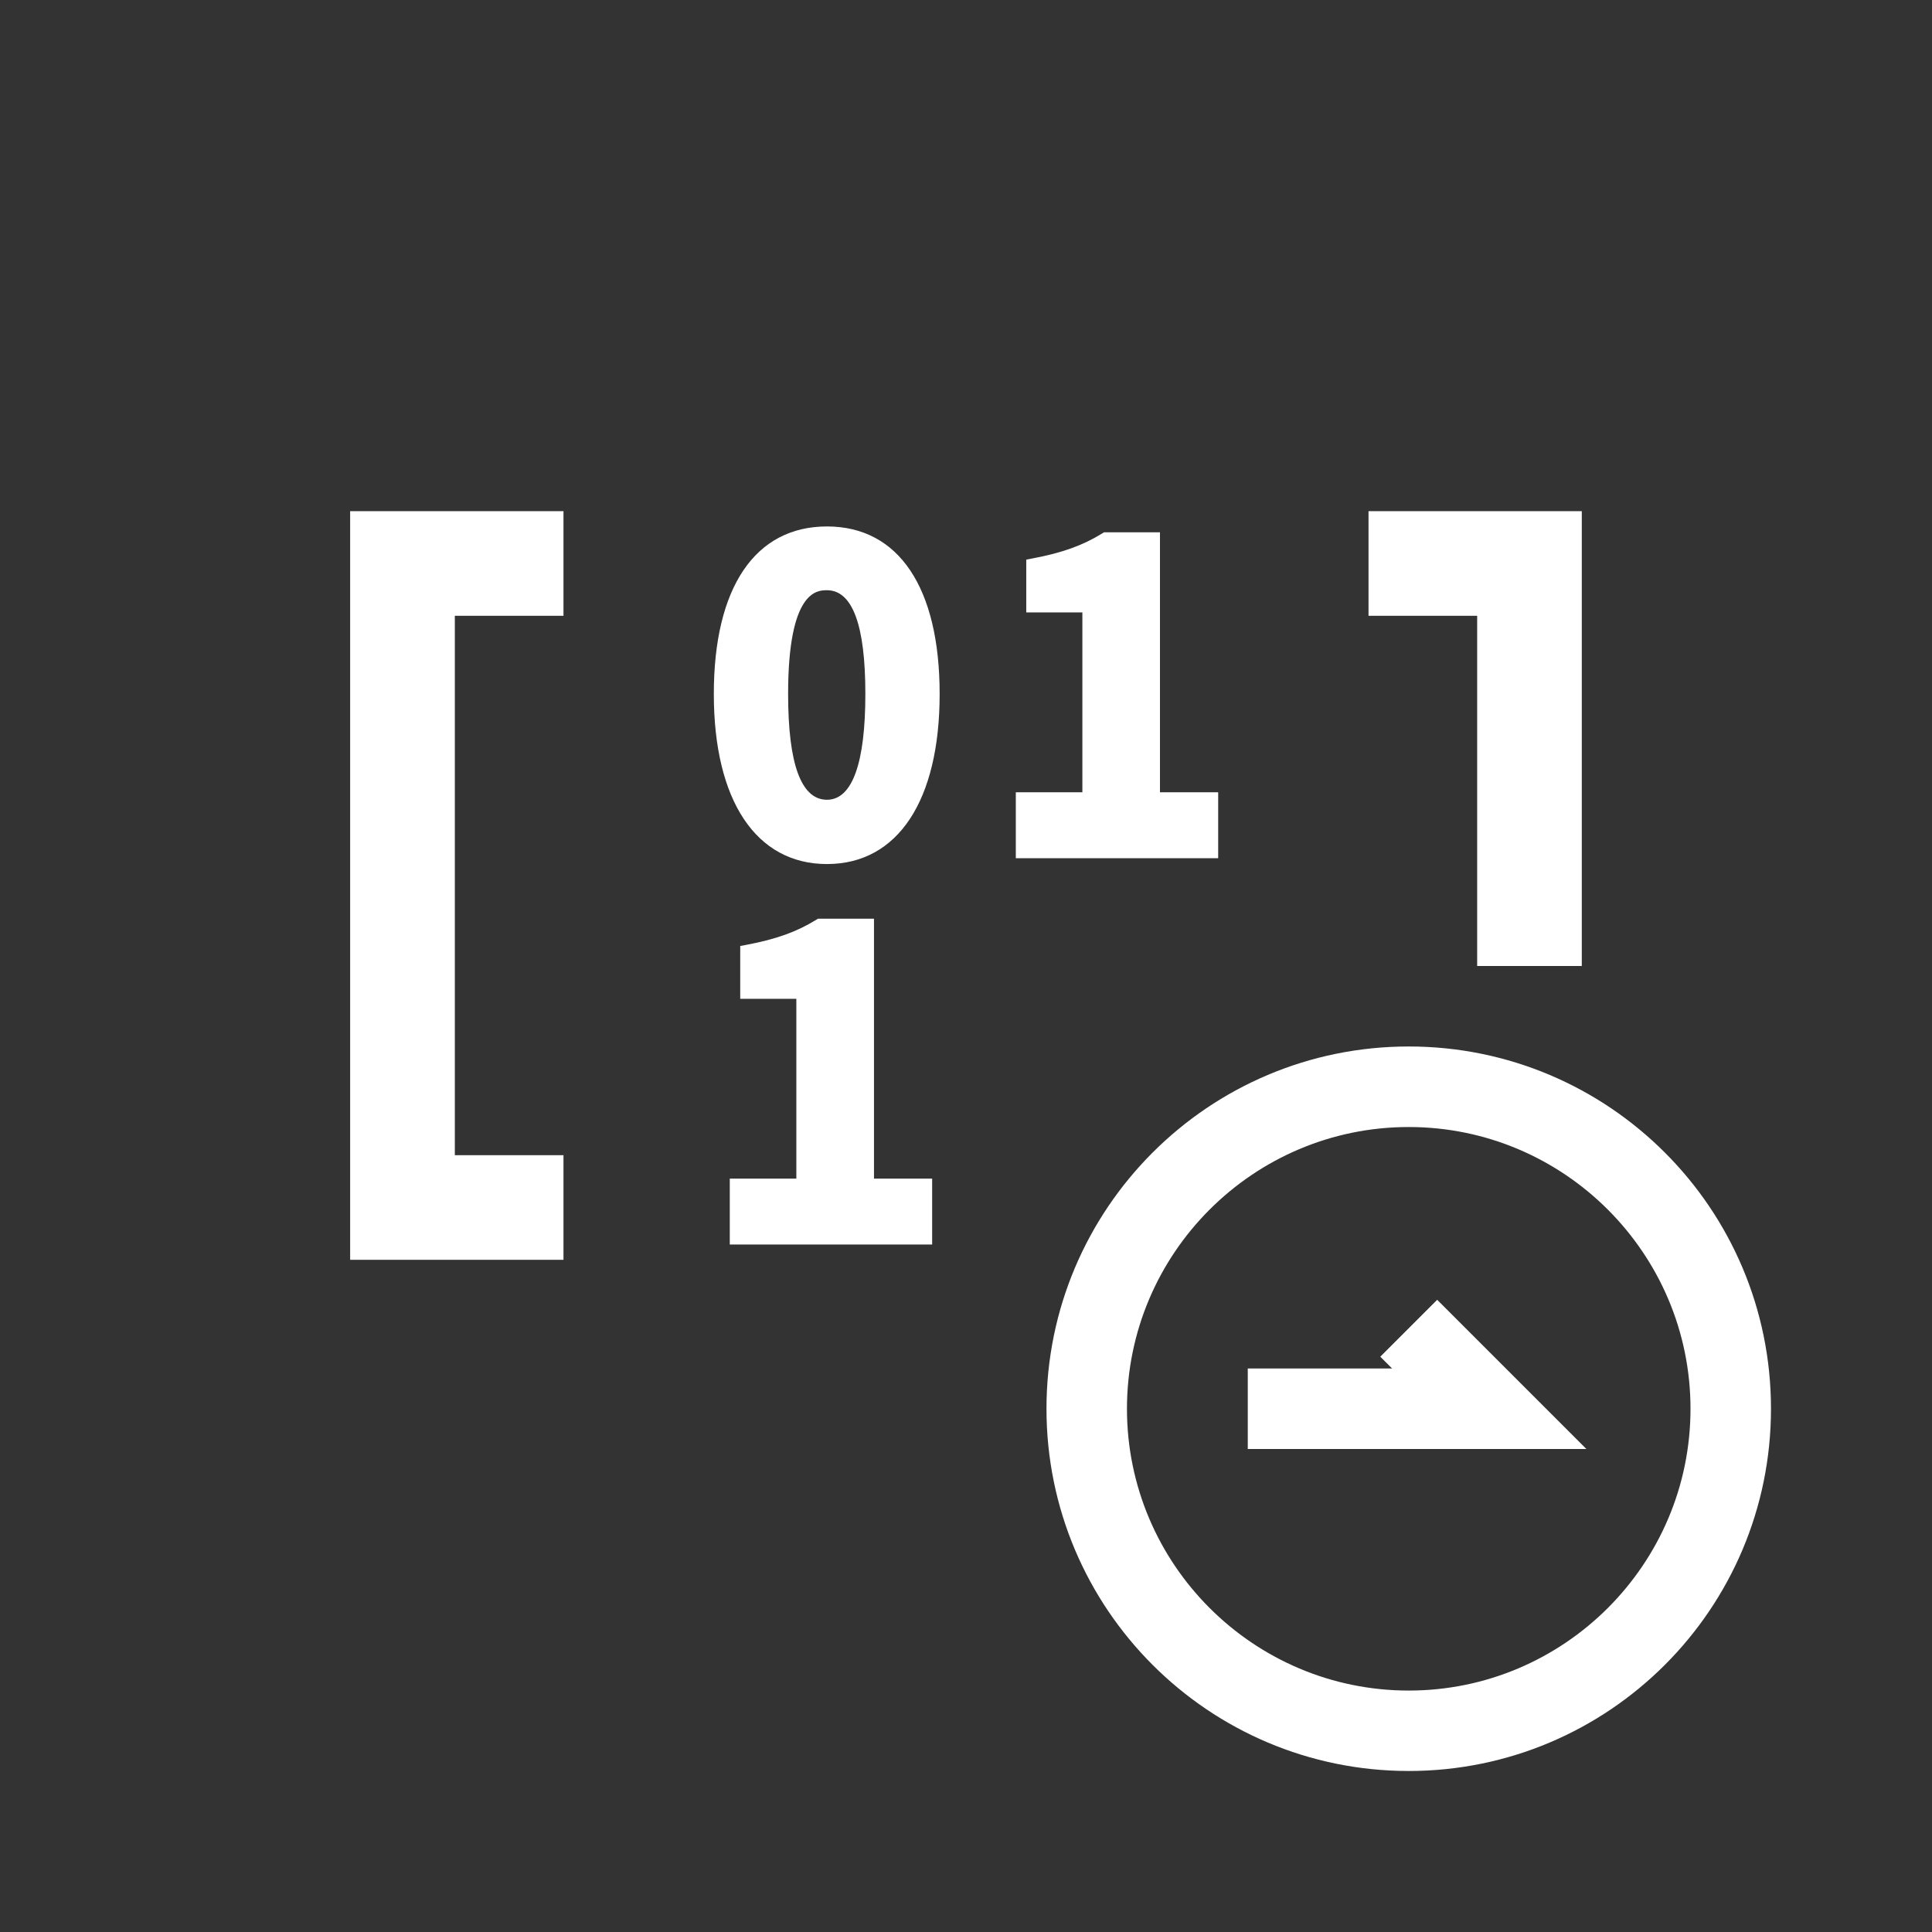
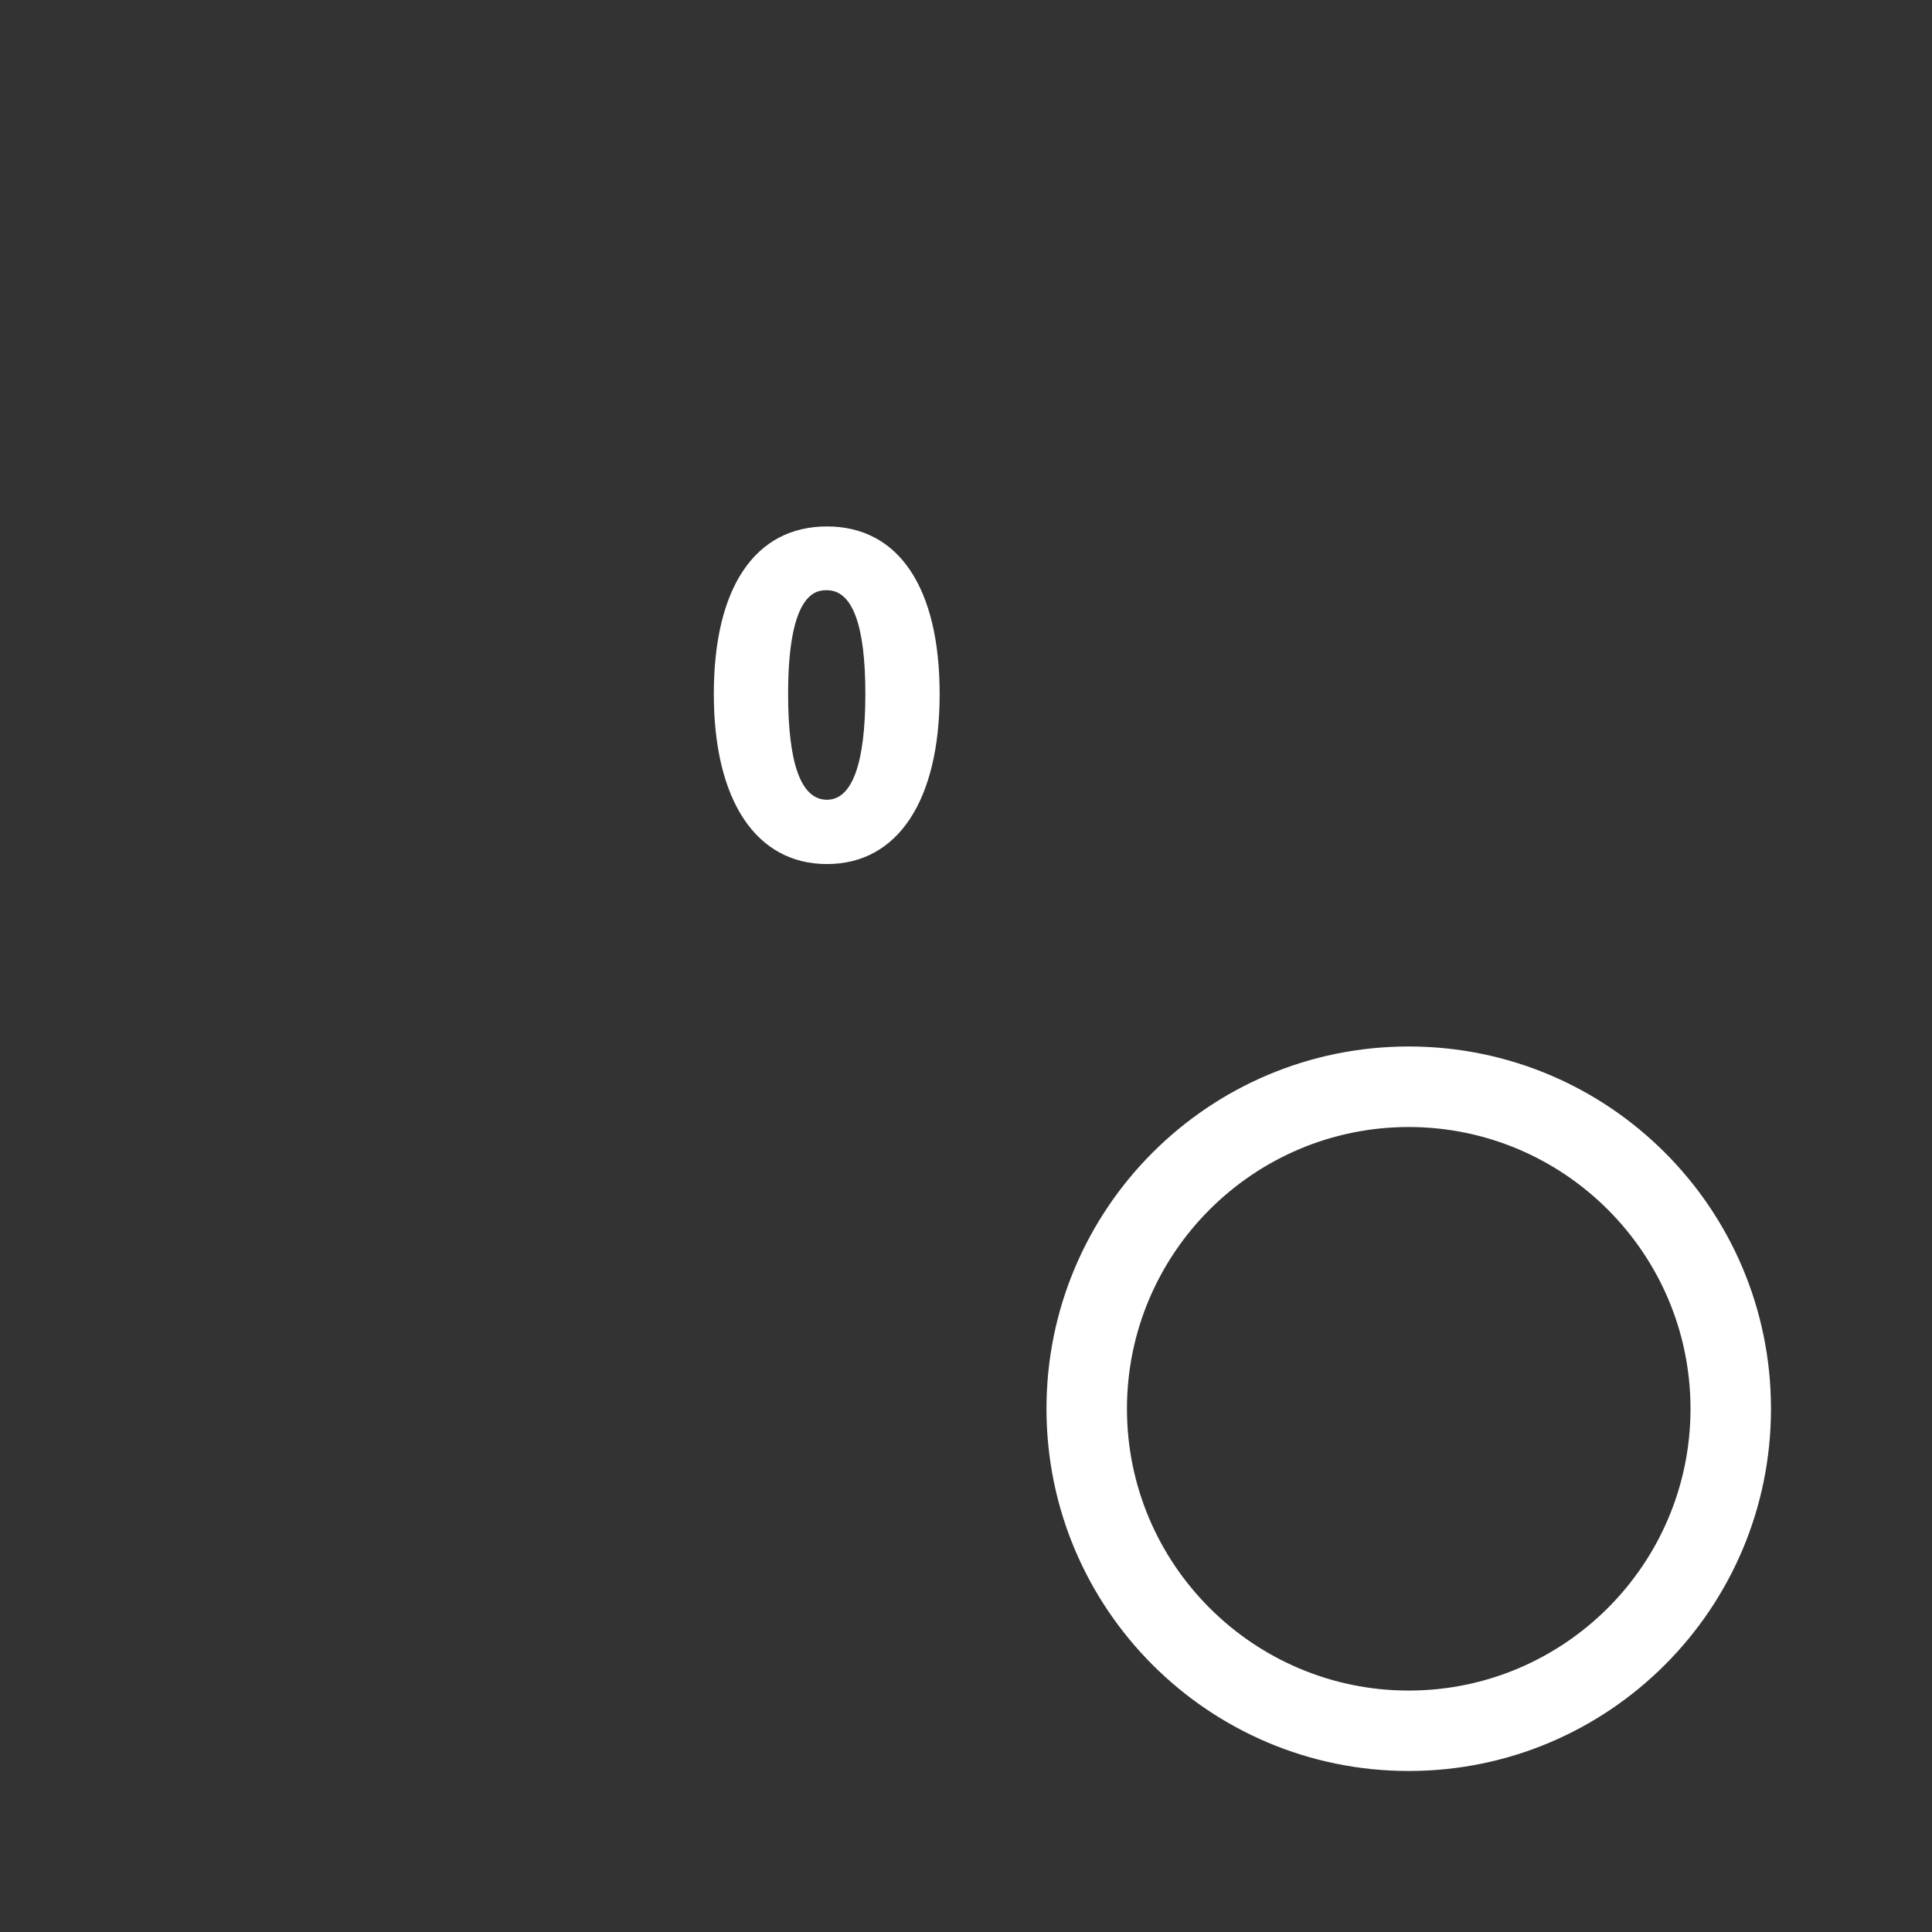
<svg xmlns="http://www.w3.org/2000/svg" viewBox="0 0 340.16 340.16">
  <rect x="0" y="0" width="340.16" height="340.16" fill="#333333" stroke="none" />
  <g fill="#fff">
-     <path d="m99.21 221.81h-37.56v-131.81h37.56v18.42h-19.13v94.97h19.13z" />
    <path d="m145.6 92.69c-12.66 0-19.92 10.75-19.92 29.5s7.44 29.94 19.92 29.94 19.84-11.19 19.84-29.94-7.23-29.5-19.84-29.5zm0 48.12c-4.54 0-6.84-6.27-6.84-18.63 0-18.26 5.15-18.26 6.84-18.26 4.49 0 6.76 6.14 6.76 18.26s-2.28 18.63-6.76 18.63z" />
-     <path d="m204.23 139.49v-45.77h-9.85l-.34.21c-3.4 2.1-7.05 3.41-12.2 4.38l-1.15.22v9.3h9.88v31.66h-11.72v11.61h35.63v-11.61h-10.24z" />
-     <path d="m153.87 161.75h-9.85l-.34.21c-3.4 2.1-7.05 3.41-12.2 4.38l-1.15.22v9.3h9.88v31.66h-11.72v11.6h35.63v-11.6h-10.24v-45.77z" />
-     <path d="m260.08 170.08h18.42v-80.08h-37.55v18.42h19.13z" />
    <path d="m248.03 198.43c27.35 0 49.61 22.25 49.61 49.61s-22.25 49.61-49.61 49.61-49.61-22.25-49.61-49.61 22.25-49.61 49.61-49.61m0-14.18c-35.22 0-63.78 28.56-63.78 63.78s28.56 63.78 63.78 63.78 63.78-28.56 63.78-63.78-28.55-63.78-63.78-63.78z" />
-     <path d="m279.31 255.12h-59.62v-14.18h25.41l-2.08-2.07 10.02-10.02z" />
  </g>
</svg>